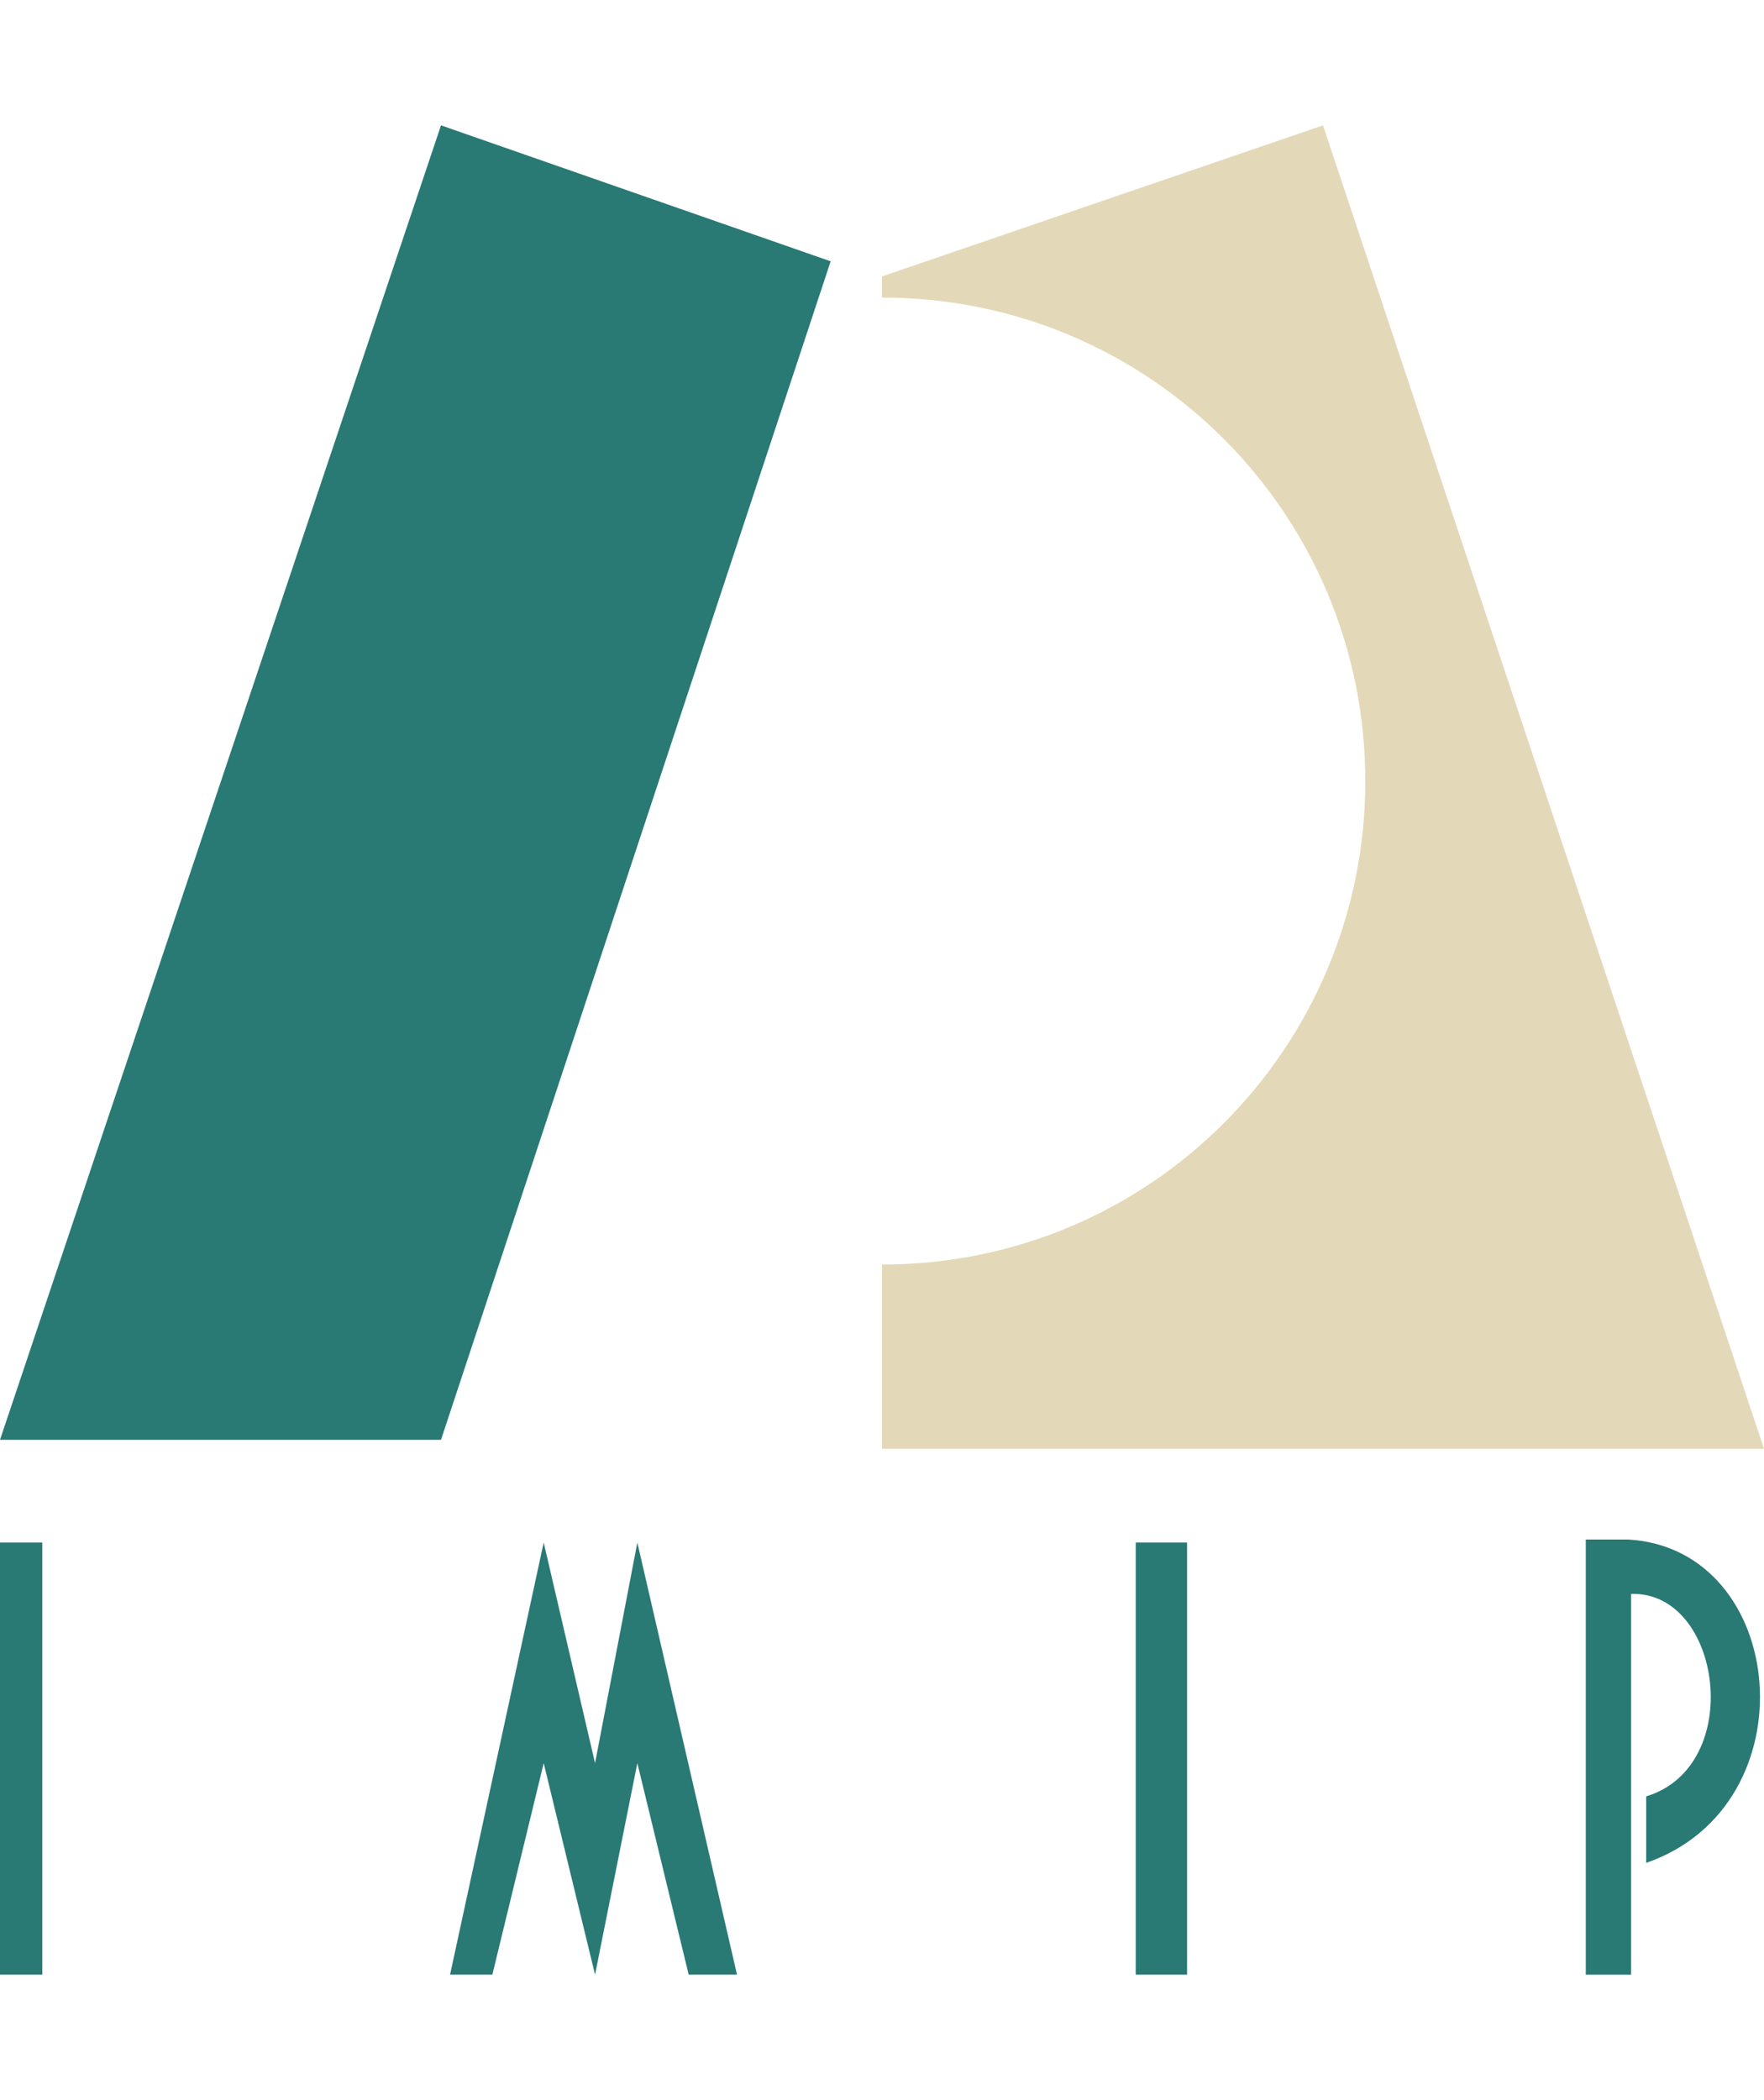
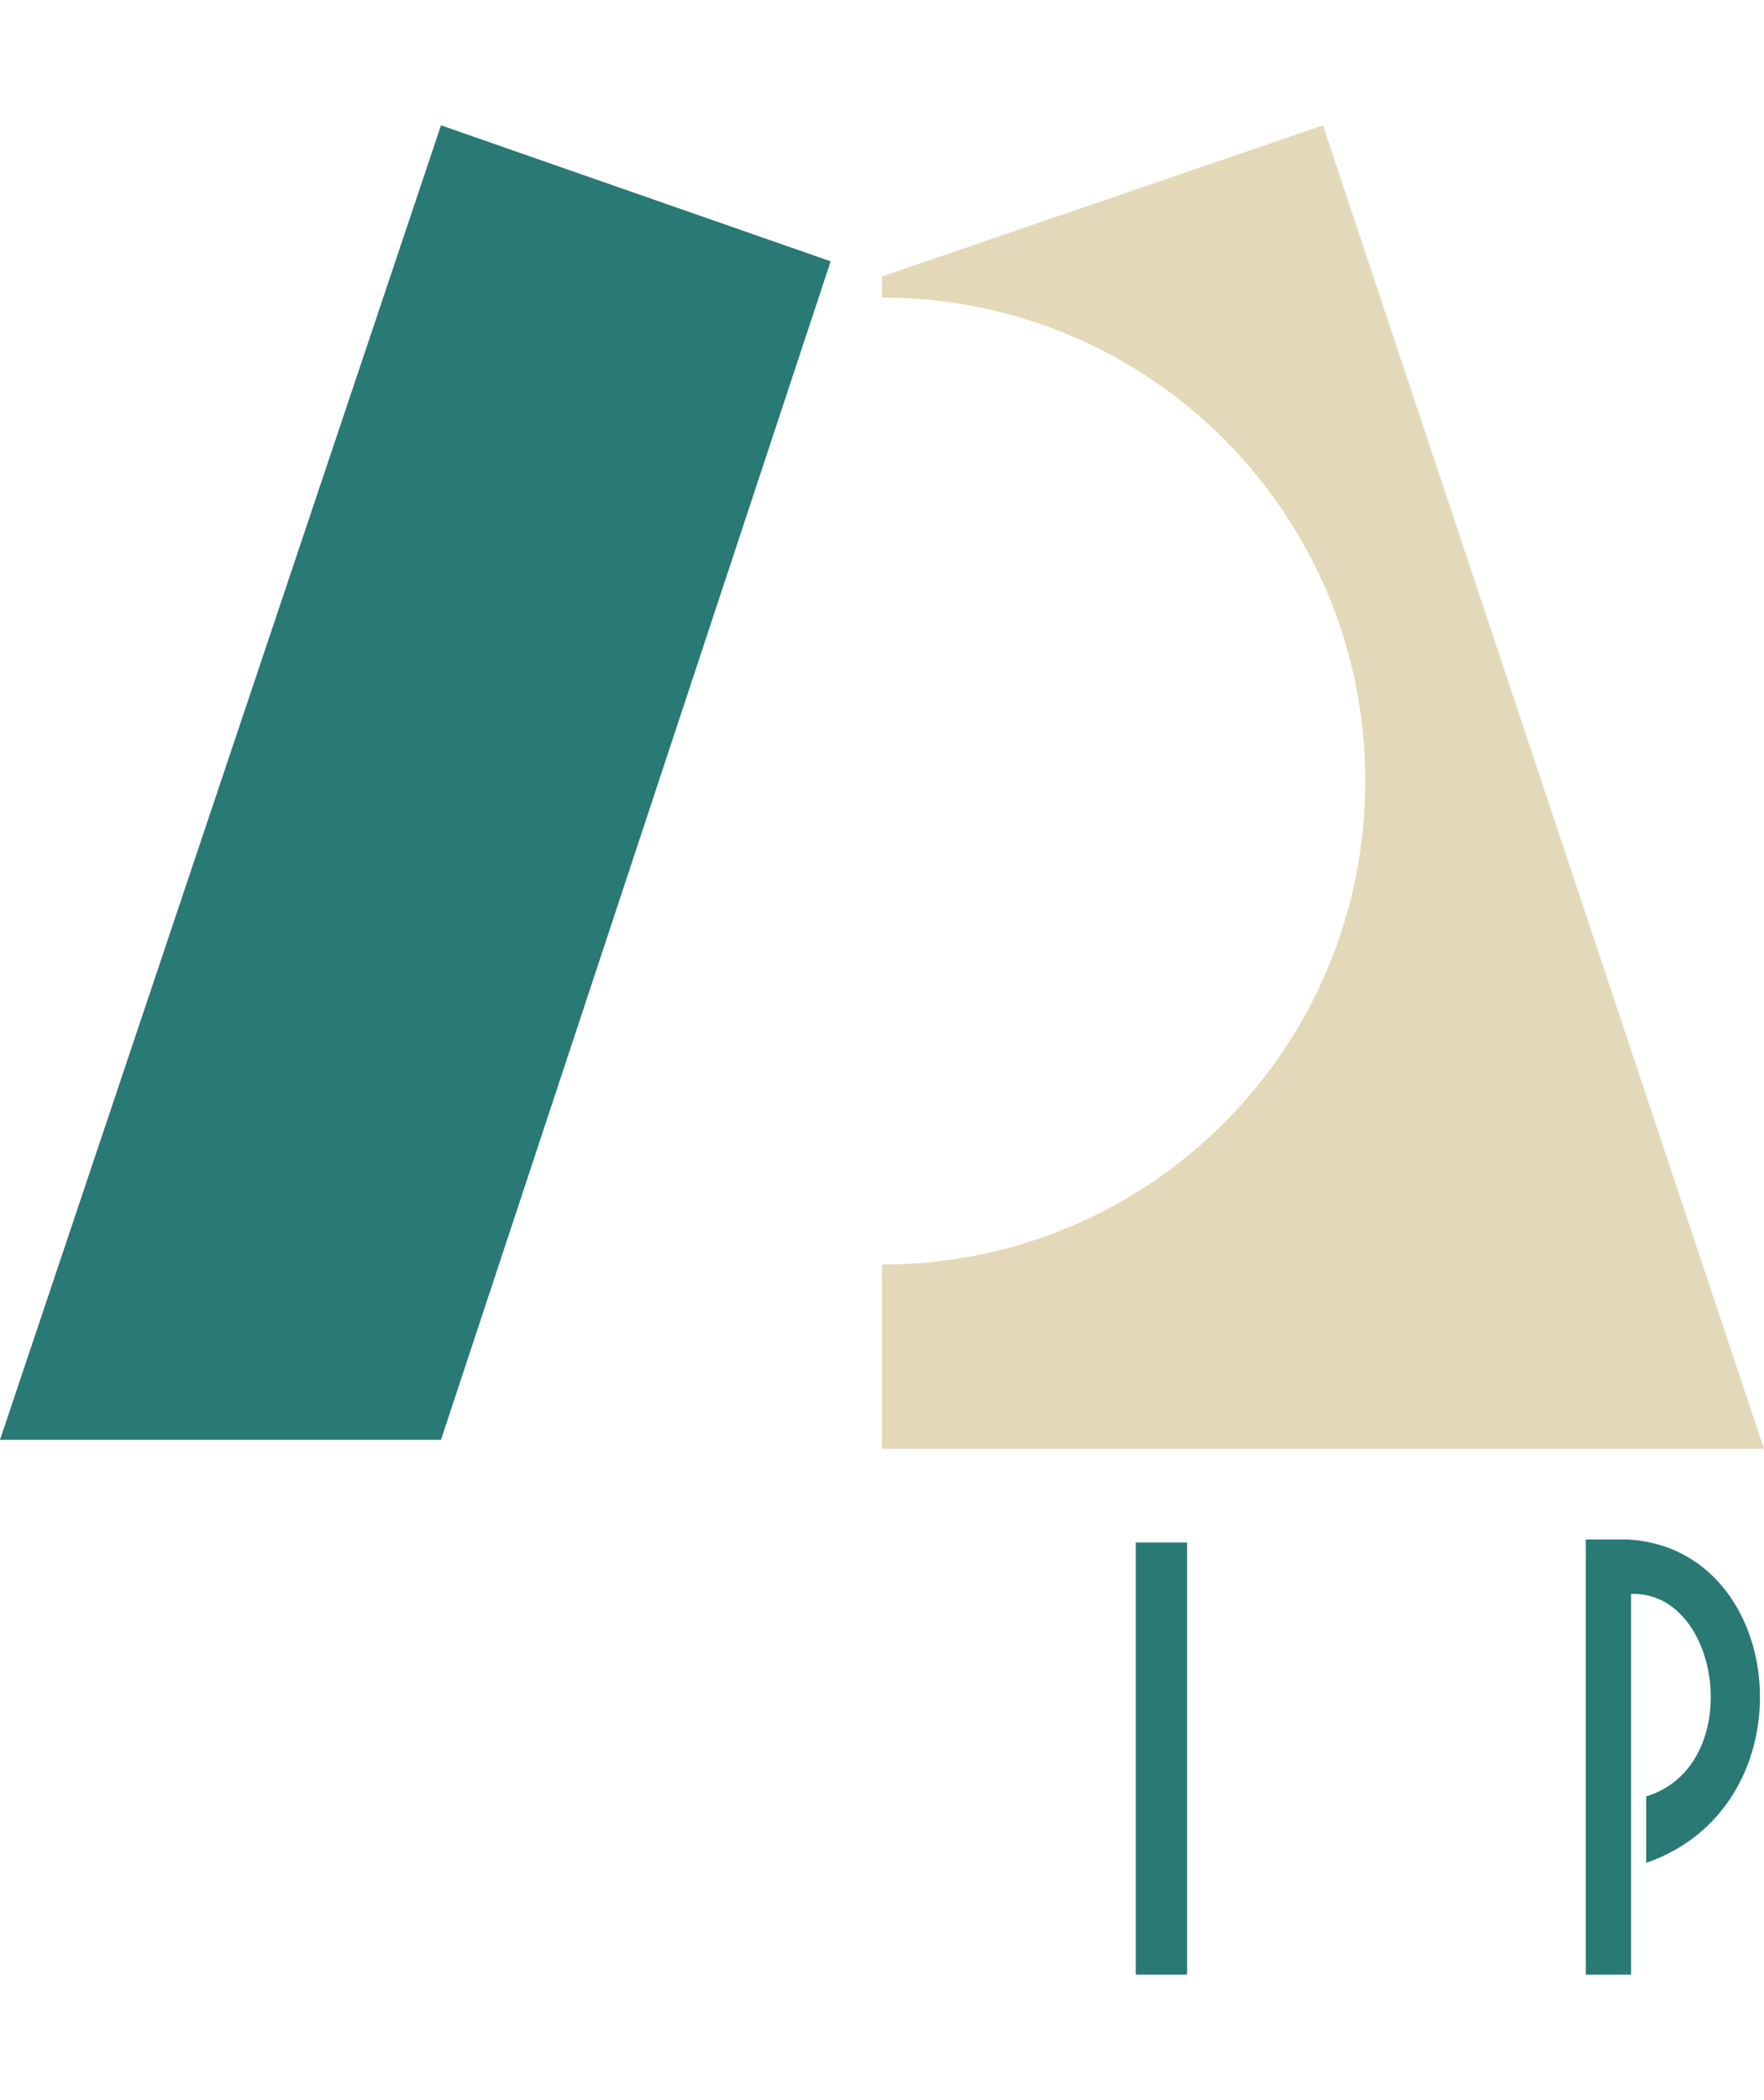
<svg xmlns="http://www.w3.org/2000/svg" xml:space="preserve" width="200px" height="238px" version="1.1" style="shape-rendering:geometricPrecision; text-rendering:geometricPrecision; image-rendering:optimizeQuality; fill-rule:evenodd; clip-rule:evenodd" viewBox="0 0 584 612">
  <defs>
    <style type="text/css">
   
    .fil0 {fill:#E3D9B8}
    .fil1 {fill:#297975}
   
  </style>
  </defs>
  <g id="Layer_x0020_1">
    <g id="_1267877104">
-       <path class="fil0" d="M584 438l-146 -438 -146 50 0 7c0,0 0,0 0,0 89,0 160,72 160,160 0,88 -71,160 -160,160 0,0 0,0 0,0l0 61 292 0z" />
+       <path class="fil0" d="M584 438l-146 -438 -146 50 0 7c0,0 0,0 0,0 89,0 160,72 160,160 0,88 -71,160 -160,160 0,0 0,0 0,0l0 61 292 0" />
      <polygon class="fil1" points="0,435 146,435 275,45 146,0 " />
-       <polygon class="fil1" points="180,542 163,612 149,612 180,469 197,542 211,469 244,612 228,612 211,542 197,612 " />
-       <polygon class="fil1" points="0,469 14,469 14,612 0,612 " />
      <polygon class="fil1" points="393,469 376,469 376,612 393,612 " />
      <path class="fil1" d="M545 553l0 22c55,-19 47,-104 -6,-107l-14 0 0 144 15 0 0 -126c30,-1 38,57 5,67z" />
    </g>
  </g>
</svg>